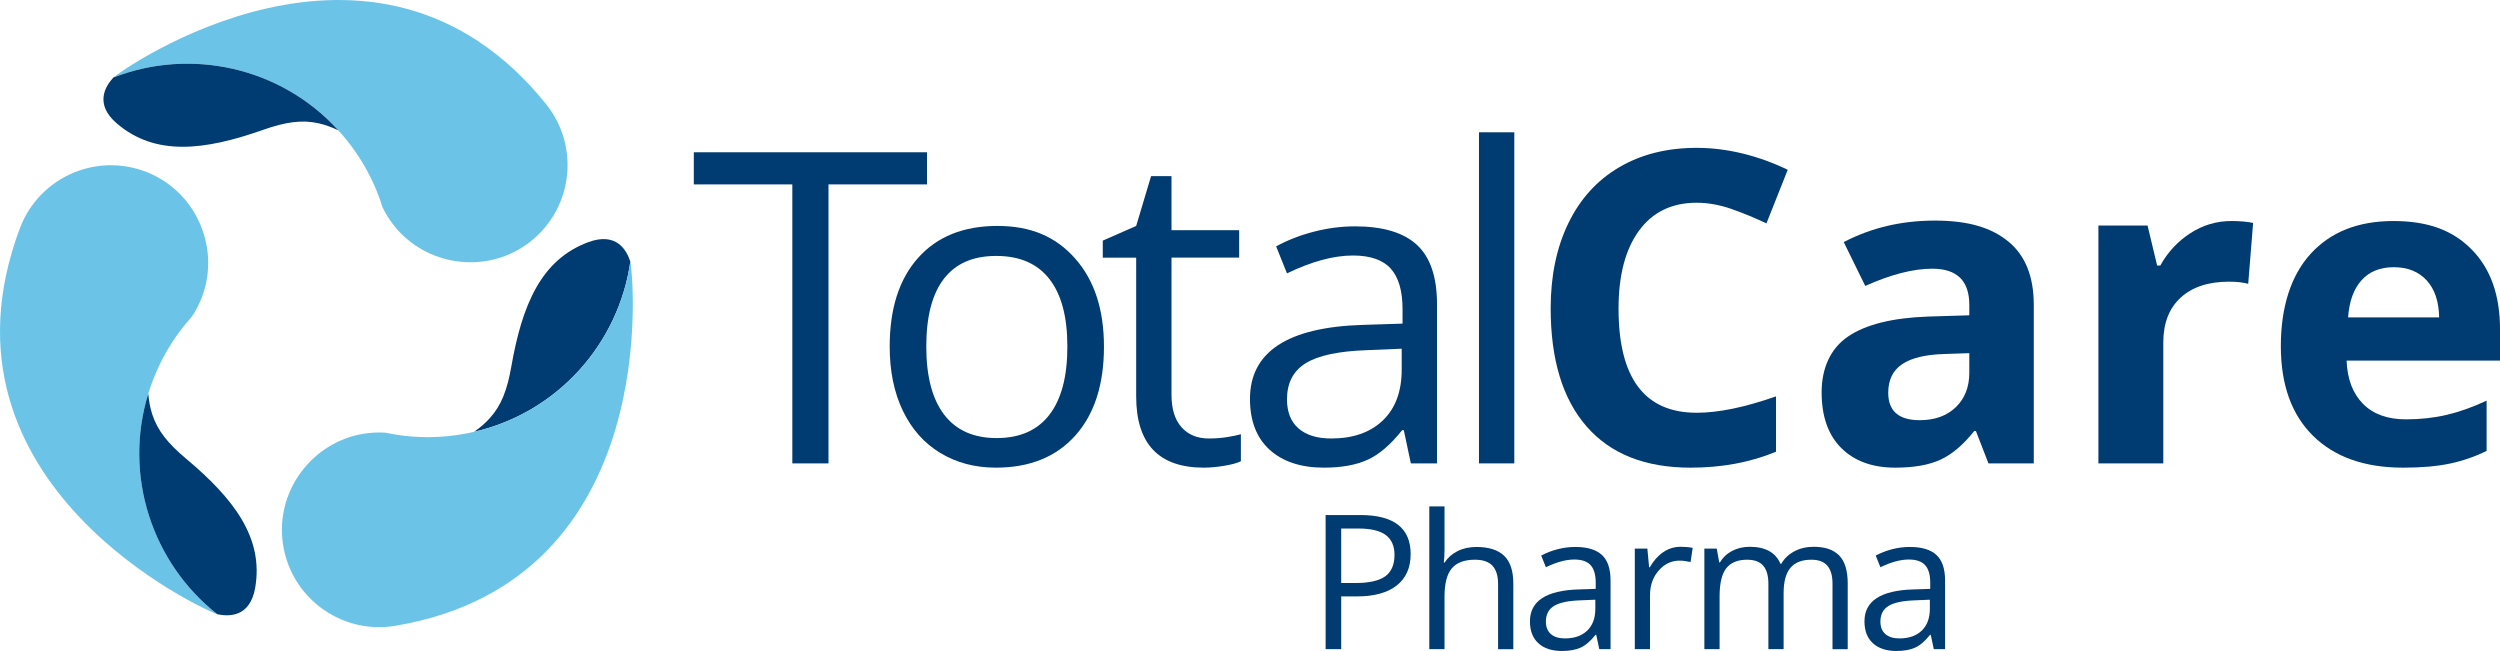
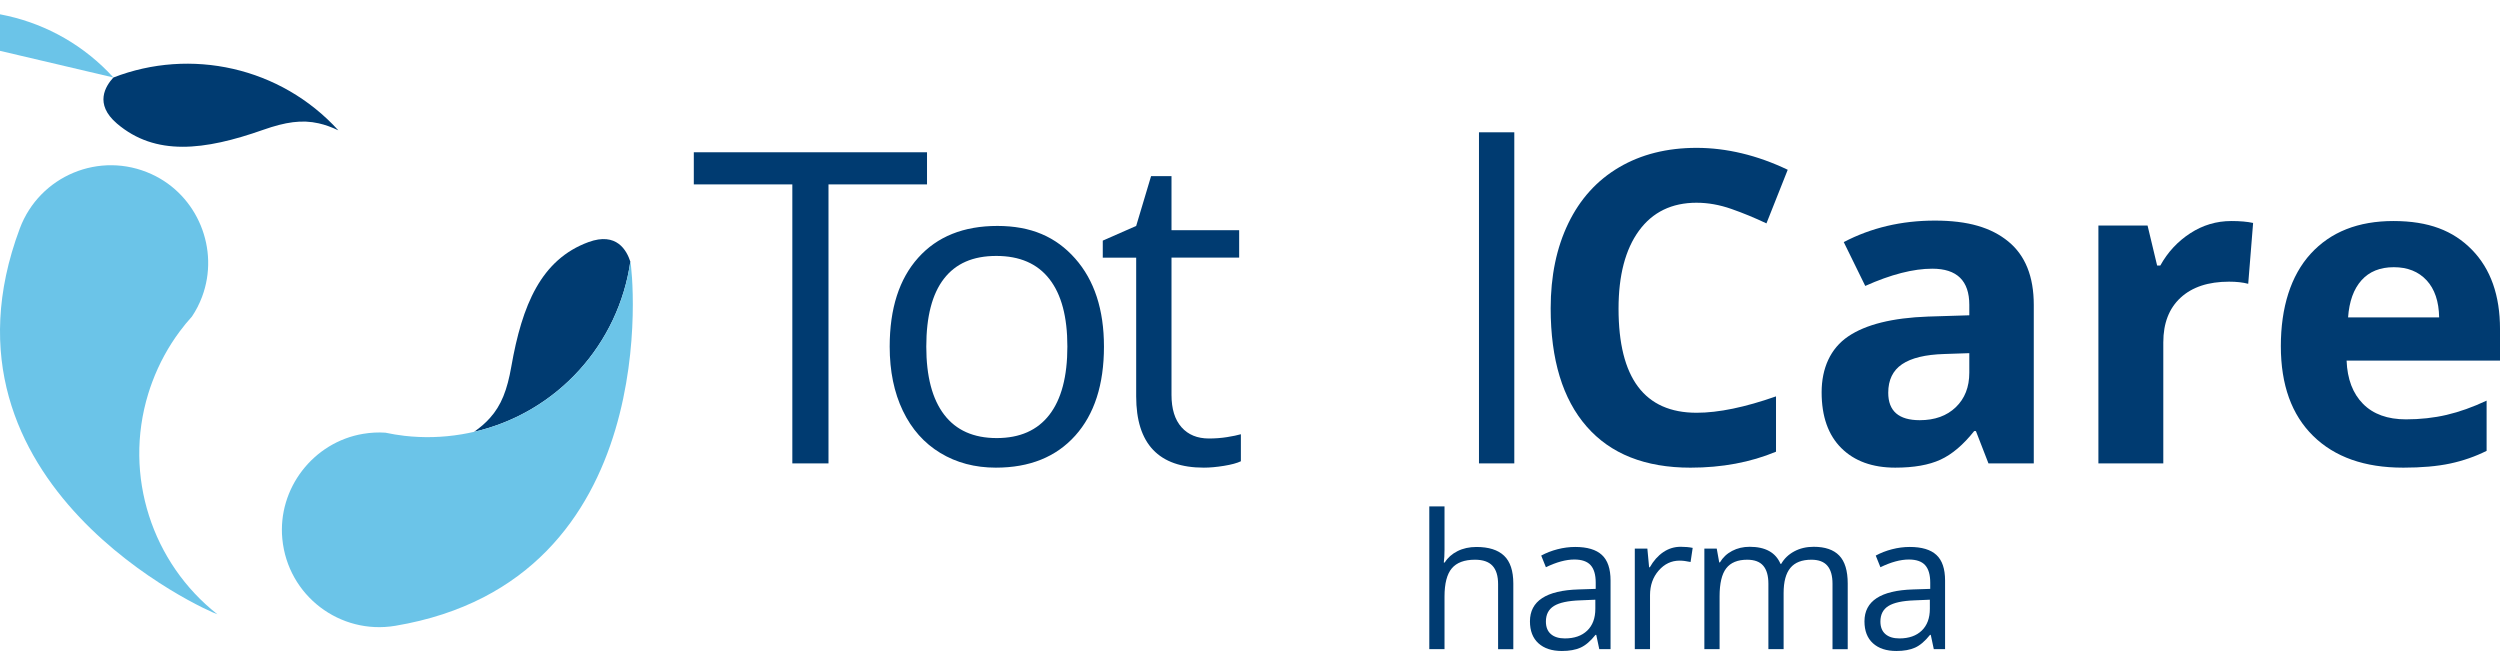
<svg xmlns="http://www.w3.org/2000/svg" id="Layer_1" viewBox="0 0 2295.91 597.85">
  <defs>
    <style>      .st0 {        fill: #003b71;      }      .st1 {        fill: #6bc4e8;      }    </style>
  </defs>
  <g>
-     <path class="st1" d="M104.16,71.17c5.82-5.7,239.04-172,397.26,24.34,32.36,40.12,24.36,99.67-18.74,129.63-38.18,26.5-91.38,18.69-120.5-17.53-4.37-5.43-7.98-11.21-10.86-17.22-1.77-5.64-3.77-11.25-6.09-16.77-6.69-15.9-15.65-31.12-27.02-45.19-2.4-3.01-4.9-5.89-7.46-8.71l-.02-.02c-53.12-58.37-135.83-76-206.57-48.54Z" />
+     <path class="st1" d="M104.16,71.17l-.02-.02c-53.12-58.37-135.83-76-206.57-48.54Z" />
    <path class="st0" d="M104.16,71.17c70.74-27.46,153.45-9.83,206.57,48.54-6.26-2.99-12.16-5.13-18.05-6.45-15.43-3.5-30.53-1.23-50.95,5.96-54.21,19.11-99.04,24.34-134.36-5.78-21.07-18.03-10.38-34.48-3.21-42.28Z" />
    <g>
      <path class="st0" d="M540.41,222.34c26.07-9.56,35.15,7.81,38.45,17.87l.02.02c-10.73,75.17-66.61,138.61-143.53,156.36,5.71-4,10.46-8.1,14.48-12.6,10.62-11.73,16.02-26.02,19.75-47.36,9.92-56.6,27.29-98.26,70.82-114.29Z" />
      <path class="st1" d="M435.36,396.59c76.92-17.74,132.8-81.19,143.53-156.36,2.11,7.87,32.9,292.63-215.79,334.47-50.8,8.55-98.82-27.58-103.82-79.82-4.41-46.28,28.46-88.85,74.28-96.48,6.86-1.15,13.67-1.49,20.32-1.05,5.8,1.23,11.66,2.2,17.6,2.9,17.12,1.95,34.8,1.58,52.67-1.43,3.8-.64,7.52-1.39,11.22-2.24Z" />
    </g>
    <g>
      <path class="st1" d="M139.27,159.98c42.25,19.32,62.64,69.09,46.3,112.6-2.43,6.51-5.57,12.56-9.28,18.1-3.97,4.38-7.76,8.99-11.33,13.81-10.28,13.83-18.78,29.3-25.12,46.25-1.36,3.6-2.56,7.21-3.69,10.84-23.12,75.43,3.78,155.63,63.47,202.53-7.86-2.1-269.78-118.05-181.44-354.27,18.05-48.27,73.38-71.73,121.09-49.87Z" />
-       <path class="st0" d="M136.14,361.58l.02.02c.61,6.92,1.76,13.12,3.63,18.82,4.85,15.06,14.52,26.9,31.1,40.82,44.04,36.94,71.39,72.83,63.46,118.56-4.77,27.34-24.37,26.48-34.72,24.29l-.02.02c-59.7-46.9-86.6-127.1-63.47-202.53Z" />
    </g>
  </g>
  <g>
-     <path class="st0" d="M1295.49,508.88c0,12.47-4.25,22.06-12.76,28.77-8.51,6.71-20.68,10.07-36.52,10.07h-14.49v48.44h-14.32v-123.17h31.93c30.78,0,46.17,11.96,46.17,35.89ZM1231.71,535.42h12.89c12.69,0,21.88-2.05,27.55-6.15,5.67-4.1,8.51-10.67,8.51-19.71,0-8.14-2.67-14.21-8-18.2-5.34-3.99-13.65-5.98-24.94-5.98h-16.01v50.04Z" />
    <path class="st0" d="M1375.79,596.16v-59.73c0-7.53-1.71-13.14-5.14-16.85-3.43-3.71-8.79-5.56-16.09-5.56-9.72,0-16.81,2.64-21.27,7.92-4.46,5.28-6.7,13.93-6.7,25.95v48.27h-13.98v-131.09h13.98v39.68c0,4.77-.23,8.73-.67,11.88h.84c2.75-4.44,6.67-7.93,11.75-10.49,5.08-2.56,10.88-3.83,17.4-3.83,11.29,0,19.76,2.68,25.4,8.05,5.64,5.36,8.47,13.89,8.47,25.57v60.24h-13.98Z" />
    <path class="st0" d="M1468.72,596.16l-2.78-13.14h-.67c-4.61,5.79-9.2,9.7-13.77,11.75-4.58,2.05-10.29,3.07-17.14,3.07-9.15,0-16.33-2.36-21.52-7.08-5.2-4.72-7.79-11.43-7.79-20.13,0-18.65,14.91-28.42,44.73-29.32l15.67-.51v-5.73c0-7.25-1.56-12.59-4.68-16.05-3.12-3.45-8.1-5.18-14.95-5.18-7.7,0-16.4,2.36-26.12,7.08l-4.3-10.7c4.55-2.47,9.53-4.41,14.95-5.81,5.42-1.4,10.85-2.11,16.3-2.11,11.01,0,19.17,2.44,24.47,7.33,5.31,4.89,7.96,12.72,7.96,23.5v63.02h-10.36ZM1437.13,586.3c8.71,0,15.54-2.39,20.51-7.16,4.97-4.77,7.46-11.46,7.46-20.05v-8.34l-13.98.59c-11.12.39-19.14,2.12-24.05,5.18-4.92,3.06-7.37,7.82-7.37,14.28,0,5.05,1.53,8.9,4.59,11.54,3.06,2.64,7.34,3.96,12.85,3.96Z" />
    <path class="st0" d="M1543.46,502.14c4.1,0,7.78.34,11.04,1.01l-1.94,12.97c-3.82-.84-7.19-1.26-10.11-1.26-7.47,0-13.86,3.03-19.17,9.1-5.31,6.07-7.96,13.62-7.96,22.66v49.54h-13.98v-92.33h11.54l1.6,17.1h.67c3.42-6.01,7.55-10.64,12.38-13.9,4.83-3.26,10.14-4.89,15.92-4.89Z" />
    <path class="st0" d="M1682.91,596.16v-60.07c0-7.36-1.57-12.87-4.72-16.55-3.15-3.68-8.03-5.52-14.66-5.52-8.71,0-15.14,2.5-19.29,7.5-4.16,5-6.23,12.69-6.23,23.08v51.56h-13.98v-60.07c0-7.36-1.57-12.87-4.72-16.55-3.15-3.68-8.06-5.52-14.74-5.52-8.76,0-15.18,2.63-19.25,7.88-4.07,5.25-6.11,13.86-6.11,25.82v48.44h-13.98v-92.33h11.37l2.27,12.64h.67c2.64-4.49,6.36-8,11.16-10.53,4.8-2.53,10.18-3.79,16.13-3.79,14.43,0,23.87,5.22,28.31,15.67h.67c2.75-4.83,6.74-8.65,11.96-11.46,5.22-2.81,11.18-4.21,17.86-4.21,10.45,0,18.27,2.68,23.46,8.05,5.19,5.36,7.79,13.94,7.79,25.74v60.24h-13.99Z" />
    <path class="st0" d="M1775.93,596.16l-2.78-13.14h-.67c-4.61,5.79-9.2,9.7-13.77,11.75-4.58,2.05-10.29,3.07-17.14,3.07-9.16,0-16.33-2.36-21.52-7.08-5.2-4.72-7.79-11.43-7.79-20.13,0-18.65,14.91-28.42,44.73-29.32l15.67-.51v-5.73c0-7.25-1.56-12.59-4.68-16.05-3.12-3.45-8.1-5.18-14.95-5.18-7.7,0-16.4,2.36-26.12,7.08l-4.3-10.7c4.55-2.47,9.53-4.41,14.95-5.81,5.42-1.4,10.85-2.11,16.3-2.11,11.01,0,19.17,2.44,24.47,7.33s7.96,12.72,7.96,23.5v63.02h-10.36ZM1744.34,586.3c8.71,0,15.54-2.39,20.51-7.16,4.97-4.77,7.46-11.46,7.46-20.05v-8.34l-13.99.59c-11.12.39-19.14,2.12-24.05,5.18-4.92,3.06-7.37,7.82-7.37,14.28,0,5.05,1.53,8.9,4.59,11.54,3.06,2.64,7.34,3.96,12.85,3.96Z" />
  </g>
  <g>
    <path class="st0" d="M760.87,425.56h-33.22V169.37h-90.48v-29.51h214.17v29.51h-90.48v256.19Z" />
    <path class="st0" d="M1013.84,318.28c0,34.92-8.79,62.18-26.38,81.78-17.59,19.61-41.89,29.41-72.89,29.41-19.15,0-36.15-4.49-51-13.48-14.85-8.99-26.32-21.89-34.39-38.69-8.08-16.81-12.12-36.48-12.12-59.02,0-34.91,8.73-62.11,26.19-81.58,17.46-19.47,41.69-29.21,72.69-29.21s53.77,9.97,71.42,29.9c17.65,19.93,26.48,46.9,26.48,80.9ZM850.67,318.28c0,27.36,5.47,48.2,16.42,62.53,10.94,14.33,27.03,21.5,48.27,21.5s37.35-7.13,48.36-21.4c11.01-14.27,16.51-35.14,16.51-62.63s-5.5-47.91-16.51-62.04c-11.01-14.13-27.26-21.2-48.76-21.2s-37.26,6.97-48.07,20.91c-10.81,13.94-16.22,34.72-16.22,62.34Z" />
    <path class="st0" d="M1110.27,402.7c5.73,0,11.27-.42,16.61-1.27,5.34-.85,9.58-1.73,12.7-2.64v24.82c-3.52,1.69-8.7,3.09-15.54,4.2-6.84,1.11-13,1.66-18.47,1.66-41.43,0-62.14-21.82-62.14-65.46v-127.41h-30.68v-15.63l30.68-13.48,13.68-45.73h18.76v49.63h62.14v25.21h-62.14v126.04c0,12.9,3.06,22.8,9.18,29.7,6.12,6.91,14.52,10.36,25.21,10.36Z" />
-     <path class="st0" d="M1295.67,425.56l-6.45-30.48h-1.56c-10.68,13.42-21.33,22.51-31.95,27.26-10.62,4.75-23.87,7.13-39.77,7.13-21.24,0-37.88-5.47-49.93-16.41-12.05-10.94-18.08-26.51-18.08-46.7,0-43.25,34.59-65.92,103.76-68l36.35-1.17v-13.29c0-16.81-3.62-29.21-10.85-37.23-7.23-8.01-18.79-12.02-34.69-12.02-17.85,0-38.04,5.47-60.58,16.41l-9.97-24.82c10.55-5.73,22.11-10.23,34.69-13.48,12.57-3.25,25.17-4.89,37.81-4.89,25.53,0,44.46,5.67,56.77,17s18.47,29.51,18.47,54.52v146.17h-24.04ZM1222.39,402.7c20.19,0,36.05-5.54,47.58-16.61,11.53-11.07,17.29-26.58,17.29-46.51v-19.35l-32.44,1.37c-25.79.91-44.39,4.92-55.79,12.02-11.4,7.1-17.1,18.14-17.1,33.12,0,11.72,3.55,20.65,10.65,26.77,7.1,6.12,17.03,9.18,29.8,9.18Z" />
    <path class="st0" d="M1390.68,425.56h-32.44V121.5h32.44v304.06Z" />
    <path class="st0" d="M1558.13,186.18c-22.8,0-40.45,8.57-52.96,25.7-12.51,17.13-18.76,41.01-18.76,71.62,0,63.7,23.9,95.56,71.72,95.56,20.06,0,44.36-5.01,72.89-15.05v50.81c-23.45,9.77-49.64,14.66-78.56,14.66-41.56,0-73.35-12.6-95.36-37.81-22.02-25.21-33.02-61.39-33.02-108.55,0-29.7,5.4-55.72,16.22-78.07,10.81-22.34,26.35-39.47,46.61-51.39,20.26-11.92,44-17.88,71.23-17.88s55.63,6.71,83.64,20.13l-19.54,49.24c-10.68-5.08-21.43-9.51-32.24-13.29-10.81-3.78-21.43-5.67-31.85-5.67Z" />
    <path class="st0" d="M1826.13,425.56l-11.53-29.7h-1.56c-10.03,12.64-20.36,21.4-30.97,26.28-10.62,4.89-24.46,7.33-41.53,7.33-20.98,0-37.49-5.99-49.54-17.98-12.05-11.98-18.08-29.05-18.08-51.2s8.11-40.29,24.33-51.3c16.22-11.01,40.68-17.1,73.38-18.27l37.91-1.17v-9.58c0-22.15-11.33-33.22-34-33.22-17.46,0-37.98,5.28-61.56,15.83l-19.74-40.26c25.14-13.16,53.02-19.74,83.64-19.74s51.78,6.38,67.42,19.15c15.63,12.77,23.45,32.18,23.45,58.23v145.58h-41.62ZM1808.54,324.33l-23.06.78c-17.33.52-30.22,3.65-38.69,9.38-8.47,5.73-12.7,14.46-12.7,26.19,0,16.81,9.64,25.21,28.92,25.21,13.81,0,24.85-3.97,33.12-11.92,8.27-7.94,12.41-18.5,12.41-31.66v-17.98Z" />
    <path class="st0" d="M2049.05,202.98c8.08,0,14.78.59,20.13,1.76l-4.5,55.89c-4.82-1.3-10.68-1.95-17.59-1.95-19.02,0-33.84,4.89-44.46,14.66-10.62,9.77-15.93,23.45-15.93,41.04v111.19h-59.6v-218.47h45.14l8.79,36.74h2.93c6.77-12.24,15.93-22.11,27.46-29.61,11.53-7.49,24.07-11.24,37.62-11.24Z" />
    <path class="st0" d="M2206.8,429.47c-35.17,0-62.66-9.7-82.46-29.12-19.8-19.41-29.7-46.9-29.7-82.46s9.15-64.91,27.46-84.91c18.3-20,43.61-30,75.92-30s54.91,8.79,72.11,26.38c17.2,17.59,25.79,41.89,25.79,72.89v28.92h-140.89c.65,16.94,5.67,30.16,15.05,39.67,9.38,9.51,22.54,14.27,39.47,14.27,13.16,0,25.6-1.37,37.32-4.1s23.97-7.1,36.74-13.09v46.12c-10.42,5.21-21.56,9.09-33.42,11.63-11.86,2.54-26.32,3.81-43.38,3.81ZM2198.4,245.39c-12.64,0-22.54,4.01-29.7,12.02-7.17,8.01-11.27,19.38-12.31,34.1h83.64c-.26-14.72-4.1-26.09-11.53-34.1s-17.46-12.02-30.09-12.02Z" />
  </g>
</svg>